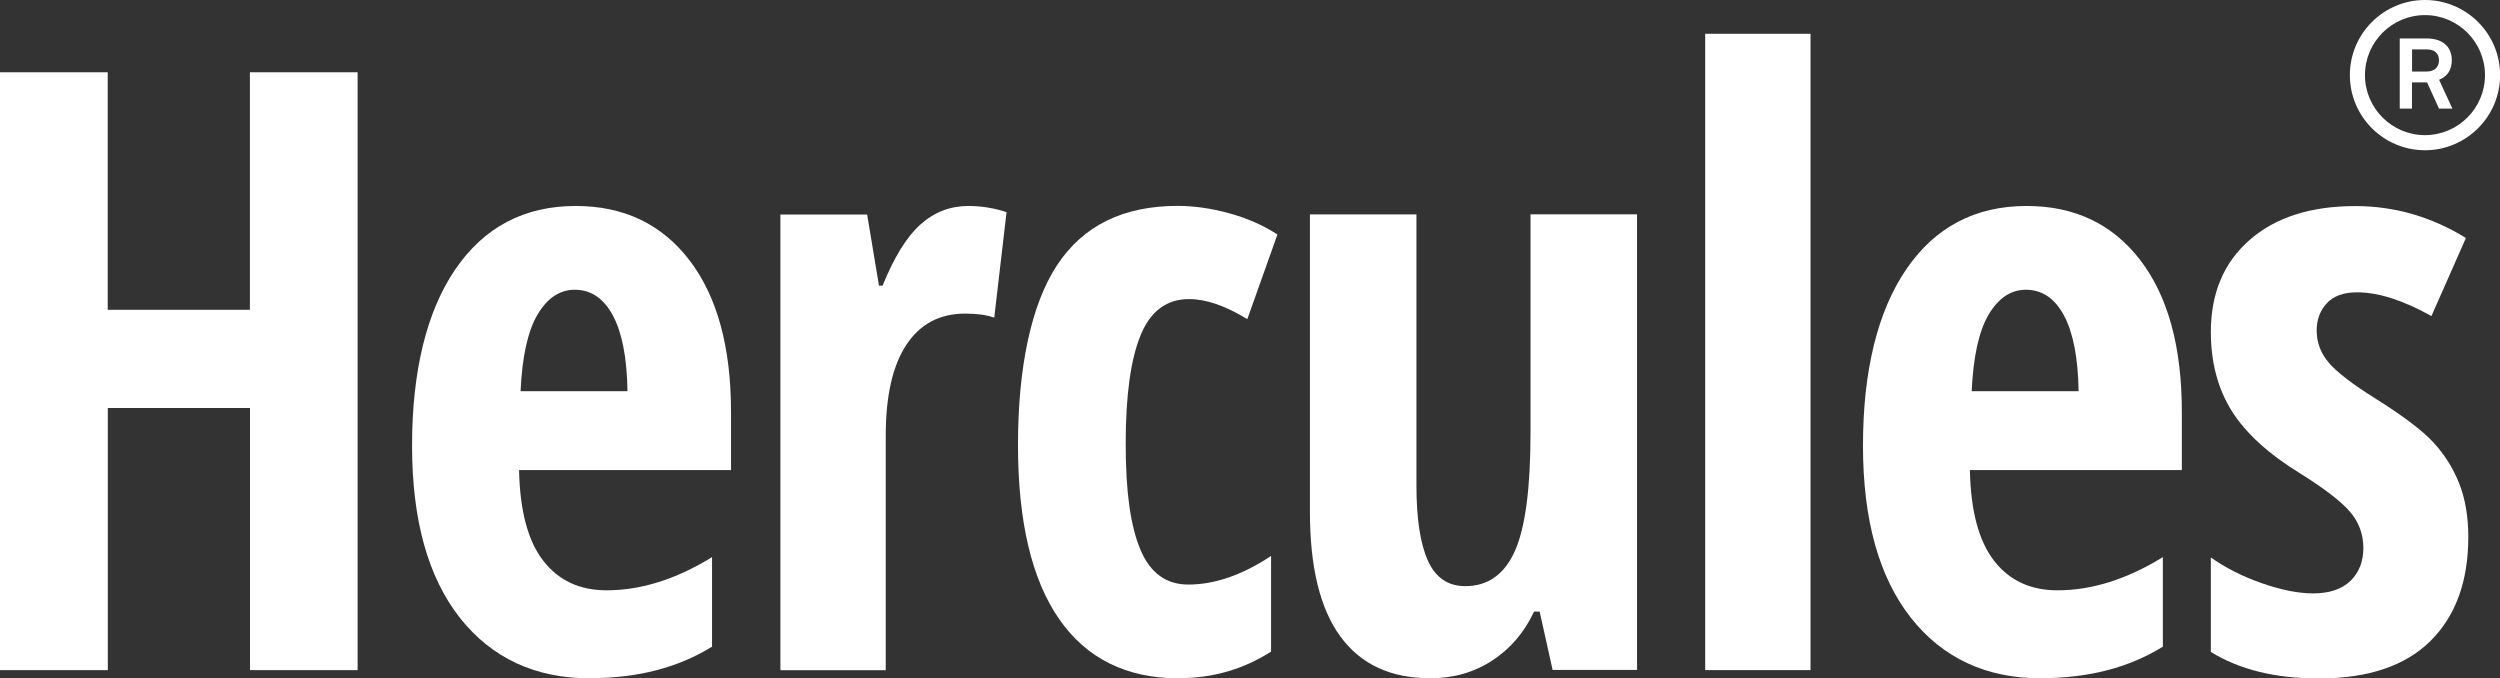
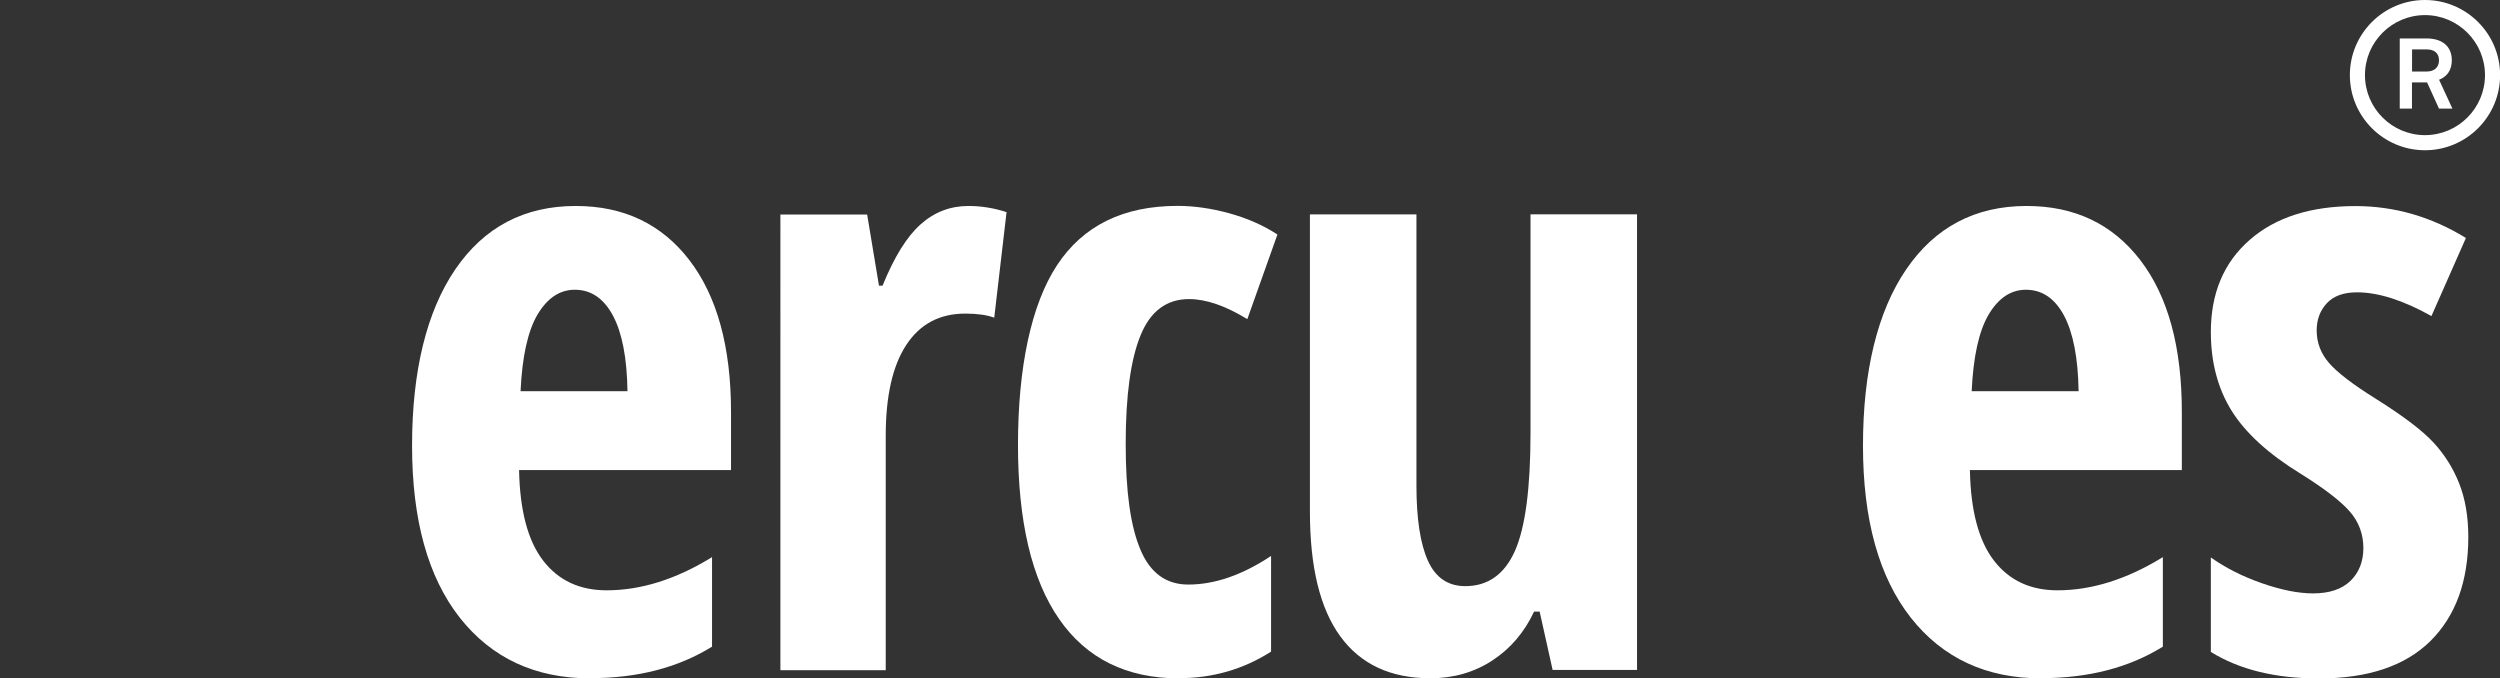
<svg xmlns="http://www.w3.org/2000/svg" id="Layer_2" viewBox="0 0 251.6 68.27">
  <rect x="0" y="0" width="251.6" height="68.27" fill="#333333" stroke="none" />
  <defs>
    <style>.cls-1{fill:#fff;stroke-width:0px;}</style>
  </defs>
  <g id="Layer_1-2">
-     <path class="cls-1" d="M36,67.44h-10.84v-26.38h-14.31v26.38H0V7.27h10.84v23.91h14.31V7.27h10.84v60.18Z" />
    <path class="cls-1" d="M59.41,68.27c-5.55,0-9.93-2.04-13.14-6.11-3.2-4.08-4.8-9.84-4.8-17.31s1.45-13.49,4.35-17.74c2.9-4.25,6.94-6.38,12.12-6.38,4.84,0,8.65,1.82,11.44,5.45,2.79,3.64,4.19,8.73,4.19,15.29v5.84h-21.33c.08,4.09.89,7.13,2.43,9.12,1.54,1.99,3.67,2.98,6.38,2.98,3.46,0,6.99-1.11,10.61-3.34v9.01c-3.41,2.11-7.48,3.17-12.24,3.17ZM57.85,29.16c-1.51,0-2.76.83-3.75,2.49-.98,1.66-1.55,4.23-1.71,7.72h10.76c-.05-3.35-.54-5.89-1.47-7.62-.93-1.73-2.21-2.59-3.83-2.59Z" />
    <path class="cls-1" d="M97.47,20.73c1.3,0,2.58.21,3.83.62l-1.24,10.62c-.74-.27-1.71-.41-2.91-.41-2.58,0-4.56,1.05-5.94,3.15-1.38,2.1-2.07,5.15-2.07,9.16v23.58h-10.6V21.59h8.73l1.19,7.16h.36c1.17-2.88,2.44-4.94,3.83-6.17,1.38-1.24,2.99-1.85,4.82-1.85Z" />
    <path class="cls-1" d="M118.67,68.27c-5.29,0-9.32-1.99-12.08-5.97-2.76-3.98-4.14-9.82-4.14-17.54s1.31-14.09,3.93-18.07c2.62-3.98,6.66-5.97,12.14-5.97,1.65,0,3.38.25,5.18.74,1.81.5,3.43,1.21,4.86,2.14l-3.03,8.52c-2.2-1.35-4.16-2.02-5.86-2.02-2.26,0-3.89,1.21-4.88,3.64-1,2.43-1.5,6.07-1.5,10.93s.49,8.29,1.48,10.64c.98,2.35,2.59,3.52,4.82,3.52,2.66,0,5.44-.96,8.33-2.88v9.63c-2.79,1.78-5.88,2.67-9.25,2.67Z" />
    <path class="cls-1" d="M156.26,67.44l-1.31-5.89h-.56c-.98,2.09-2.38,3.73-4.2,4.92-1.82,1.19-3.9,1.79-6.24,1.79-3.99,0-7-1.4-9.05-4.2-2.05-2.8-3.07-6.98-3.07-12.56v-29.92h10.72v27.29c0,3.35.39,5.87,1.16,7.57.77,1.7,2.02,2.55,3.75,2.55,2.28,0,3.95-1.18,5-3.54,1.05-2.36,1.57-6.32,1.57-11.9v-21.98h10.72v45.85h-8.49Z" />
-     <path class="cls-1" d="M182.21,67.44h-10.6V3.4h10.6v64.05Z" />
    <path class="cls-1" d="M205.44,68.27c-5.55,0-9.93-2.04-13.14-6.11-3.2-4.08-4.81-9.84-4.81-17.31s1.45-13.49,4.35-17.74c2.9-4.25,6.94-6.38,12.12-6.38,4.84,0,8.65,1.82,11.44,5.45,2.79,3.64,4.18,8.73,4.18,15.29v5.84h-21.33c.08,4.09.89,7.13,2.43,9.12,1.54,1.99,3.67,2.98,6.38,2.98,3.46,0,6.99-1.11,10.61-3.34v9.01c-3.4,2.11-7.48,3.17-12.24,3.17ZM203.89,29.16c-1.51,0-2.76.83-3.75,2.49-.98,1.66-1.55,4.23-1.71,7.72h10.76c-.05-3.35-.55-5.89-1.47-7.62-.93-1.73-2.21-2.59-3.83-2.59Z" />
    <path class="cls-1" d="M248.41,54.03c0,4.47-1.27,7.96-3.81,10.48-2.54,2.51-6.28,3.77-11.22,3.77-4.39,0-8.01-.89-10.88-2.67v-9.51c1.46,1.04,3.17,1.91,5.12,2.59,1.95.68,3.68,1.03,5.16,1.03,1.65,0,2.9-.42,3.77-1.26.86-.84,1.3-1.94,1.3-3.31s-.45-2.62-1.36-3.66c-.9-1.04-2.56-2.32-4.98-3.83-3.22-1.98-5.52-4.08-6.92-6.32-1.39-2.24-2.09-4.88-2.09-7.92,0-3.9,1.29-6.98,3.89-9.26,2.59-2.28,6.15-3.42,10.66-3.42,3.93,0,7.64,1.07,11.12,3.21l-3.47,7.86c-2.84-1.59-5.34-2.39-7.49-2.39-1.36,0-2.37.37-3.05,1.11-.68.74-1.01,1.65-1.01,2.72,0,1.24.42,2.33,1.25,3.29.84.96,2.4,2.16,4.68,3.58,2.76,1.73,4.7,3.2,5.82,4.41,1.12,1.21,1.98,2.58,2.59,4.12.61,1.54.92,3.34.92,5.39Z" />
    <path class="cls-1" d="M241.51,10.93V3.87h2.7c1.6,0,2.54.81,2.54,2.2,0,.95-.44,1.62-1.28,1.96l1.34,2.9h-1.35l-1.2-2.64h-1.52v2.64h-1.24ZM242.75,7.2h1.46c.78,0,1.25-.42,1.25-1.13s-.46-1.1-1.25-1.1h-1.46v2.23Z" />
    <path class="cls-1" d="M244.05,0c-4.17,0-7.56,3.39-7.56,7.56s3.39,7.56,7.56,7.56,7.56-3.39,7.56-7.56-3.39-7.56-7.56-7.56ZM244.05,13.6c-3.33,0-6.04-2.71-6.04-6.04s2.71-6.04,6.04-6.04,6.04,2.71,6.04,6.04-2.71,6.04-6.04,6.04Z" />
  </g>
</svg>